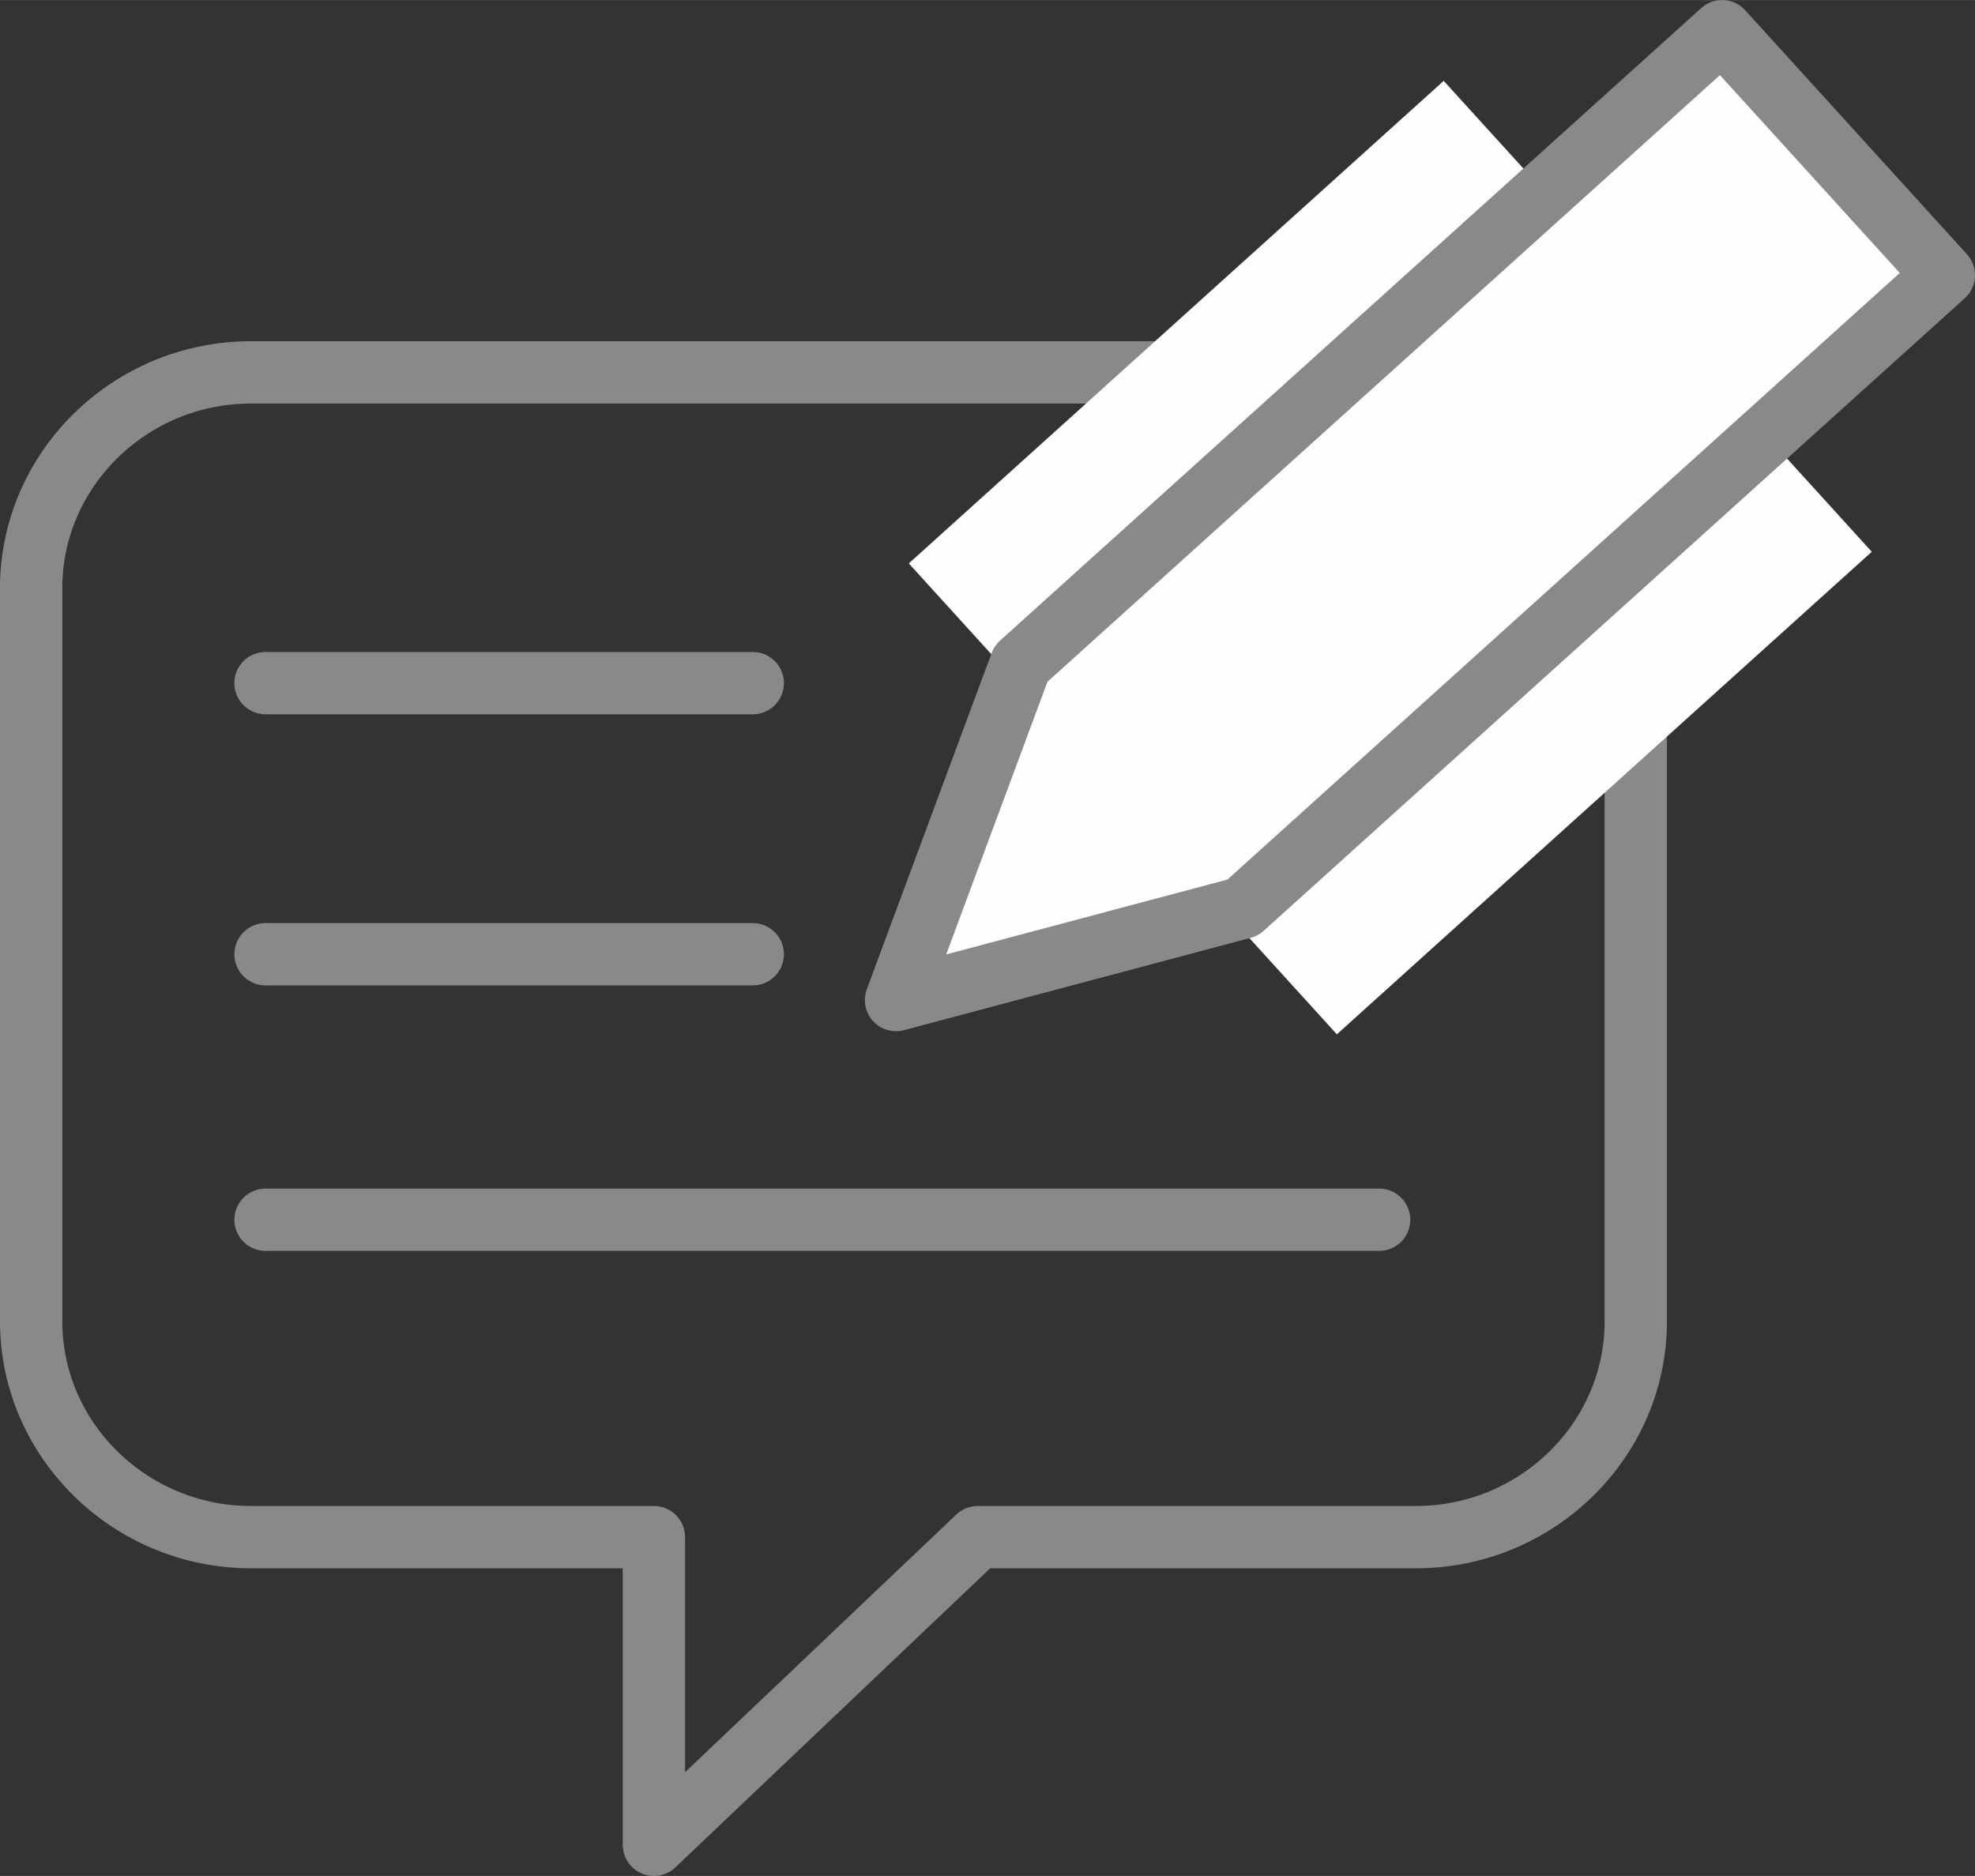
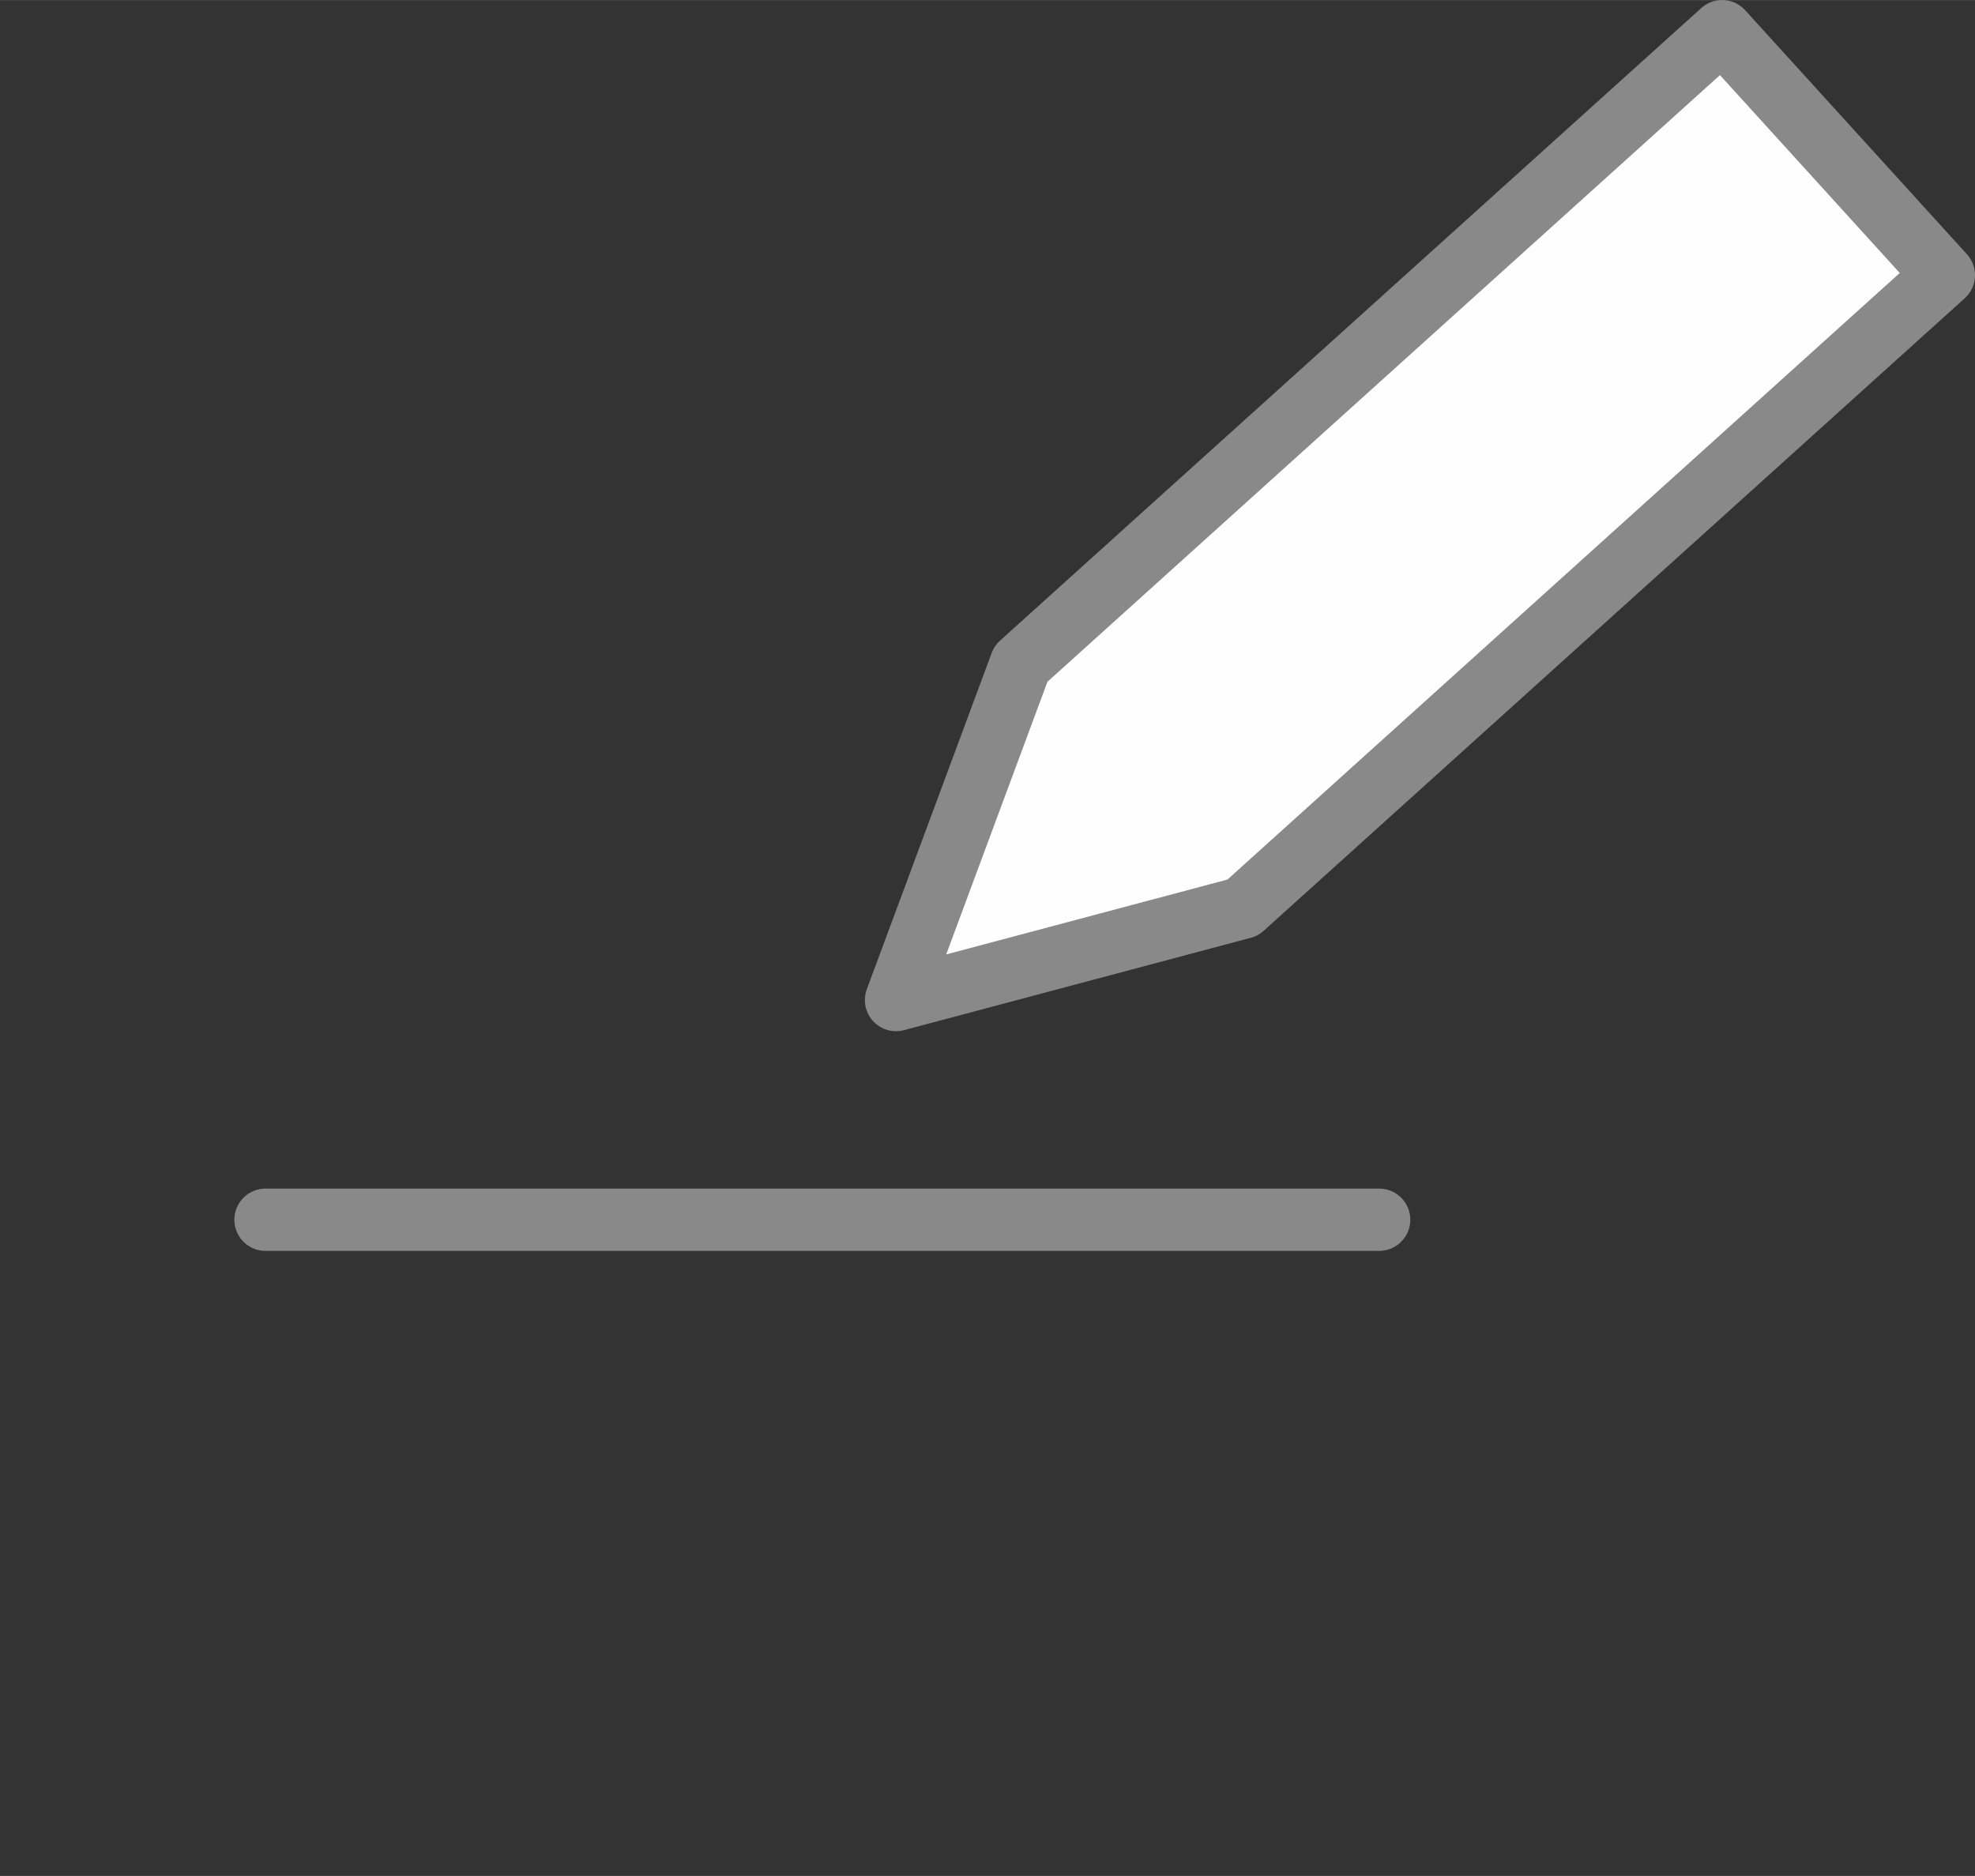
<svg xmlns="http://www.w3.org/2000/svg" xml:space="preserve" width="23.774mm" height="22.585mm" version="1.1" style="shape-rendering:geometricPrecision; text-rendering:geometricPrecision; image-rendering:optimizeQuality; fill-rule:evenodd; clip-rule:evenodd" viewBox="0 0 157.84 149.94">
  <rect x="0" y="0" width="157.84" height="149.94" fill="#333333" stroke="none" />
  <defs>
    <style type="text/css">
   
    .str1 {stroke:#898989;stroke-width:4.98;stroke-linejoin:round;stroke-miterlimit:22.926}
    .str0 {stroke:#898989;stroke-width:4.98;stroke-linecap:round;stroke-linejoin:round;stroke-miterlimit:22.926}
    .fil0 {fill:none}
    .fil1 {fill:#FEFEFE}
   
  </style>
  </defs>
  <g id="Слой_x0020_1">
-     <path class="fil0 str0" d="M20.06 29.76l93.1 0c9.66,0 17.57,7.76 17.57,17.24l0 58.62c0,9.48 -7.9,17.24 -17.57,17.24l-35.02 0 -25.88 24.59 0 -24.59 -32.2 0c-9.66,0 -17.57,-7.76 -17.57,-17.24l0 -58.62c0,-9.48 7.9,-17.24 17.57,-17.24z" />
    <line class="fil0 str0" x1="21.22" y1="97.49" x2="110.22" y2="97.49" />
-     <line class="fil0 str0" x1="21.22" y1="76.27" x2="60.16" y2="76.27" />
-     <line class="fil0 str0" x1="21.22" y1="54.6" x2="60.16" y2="54.6" />
-     <polygon class="fil1" points="115.38,6.46 149.59,44.1 106.84,82.67 72.63,45.03 " />
    <polygon class="fil1 str1" points="137.63,2.49 155.35,21.99 99.32,72.55 71.61,79.93 81.59,53.05 " />
  </g>
</svg>